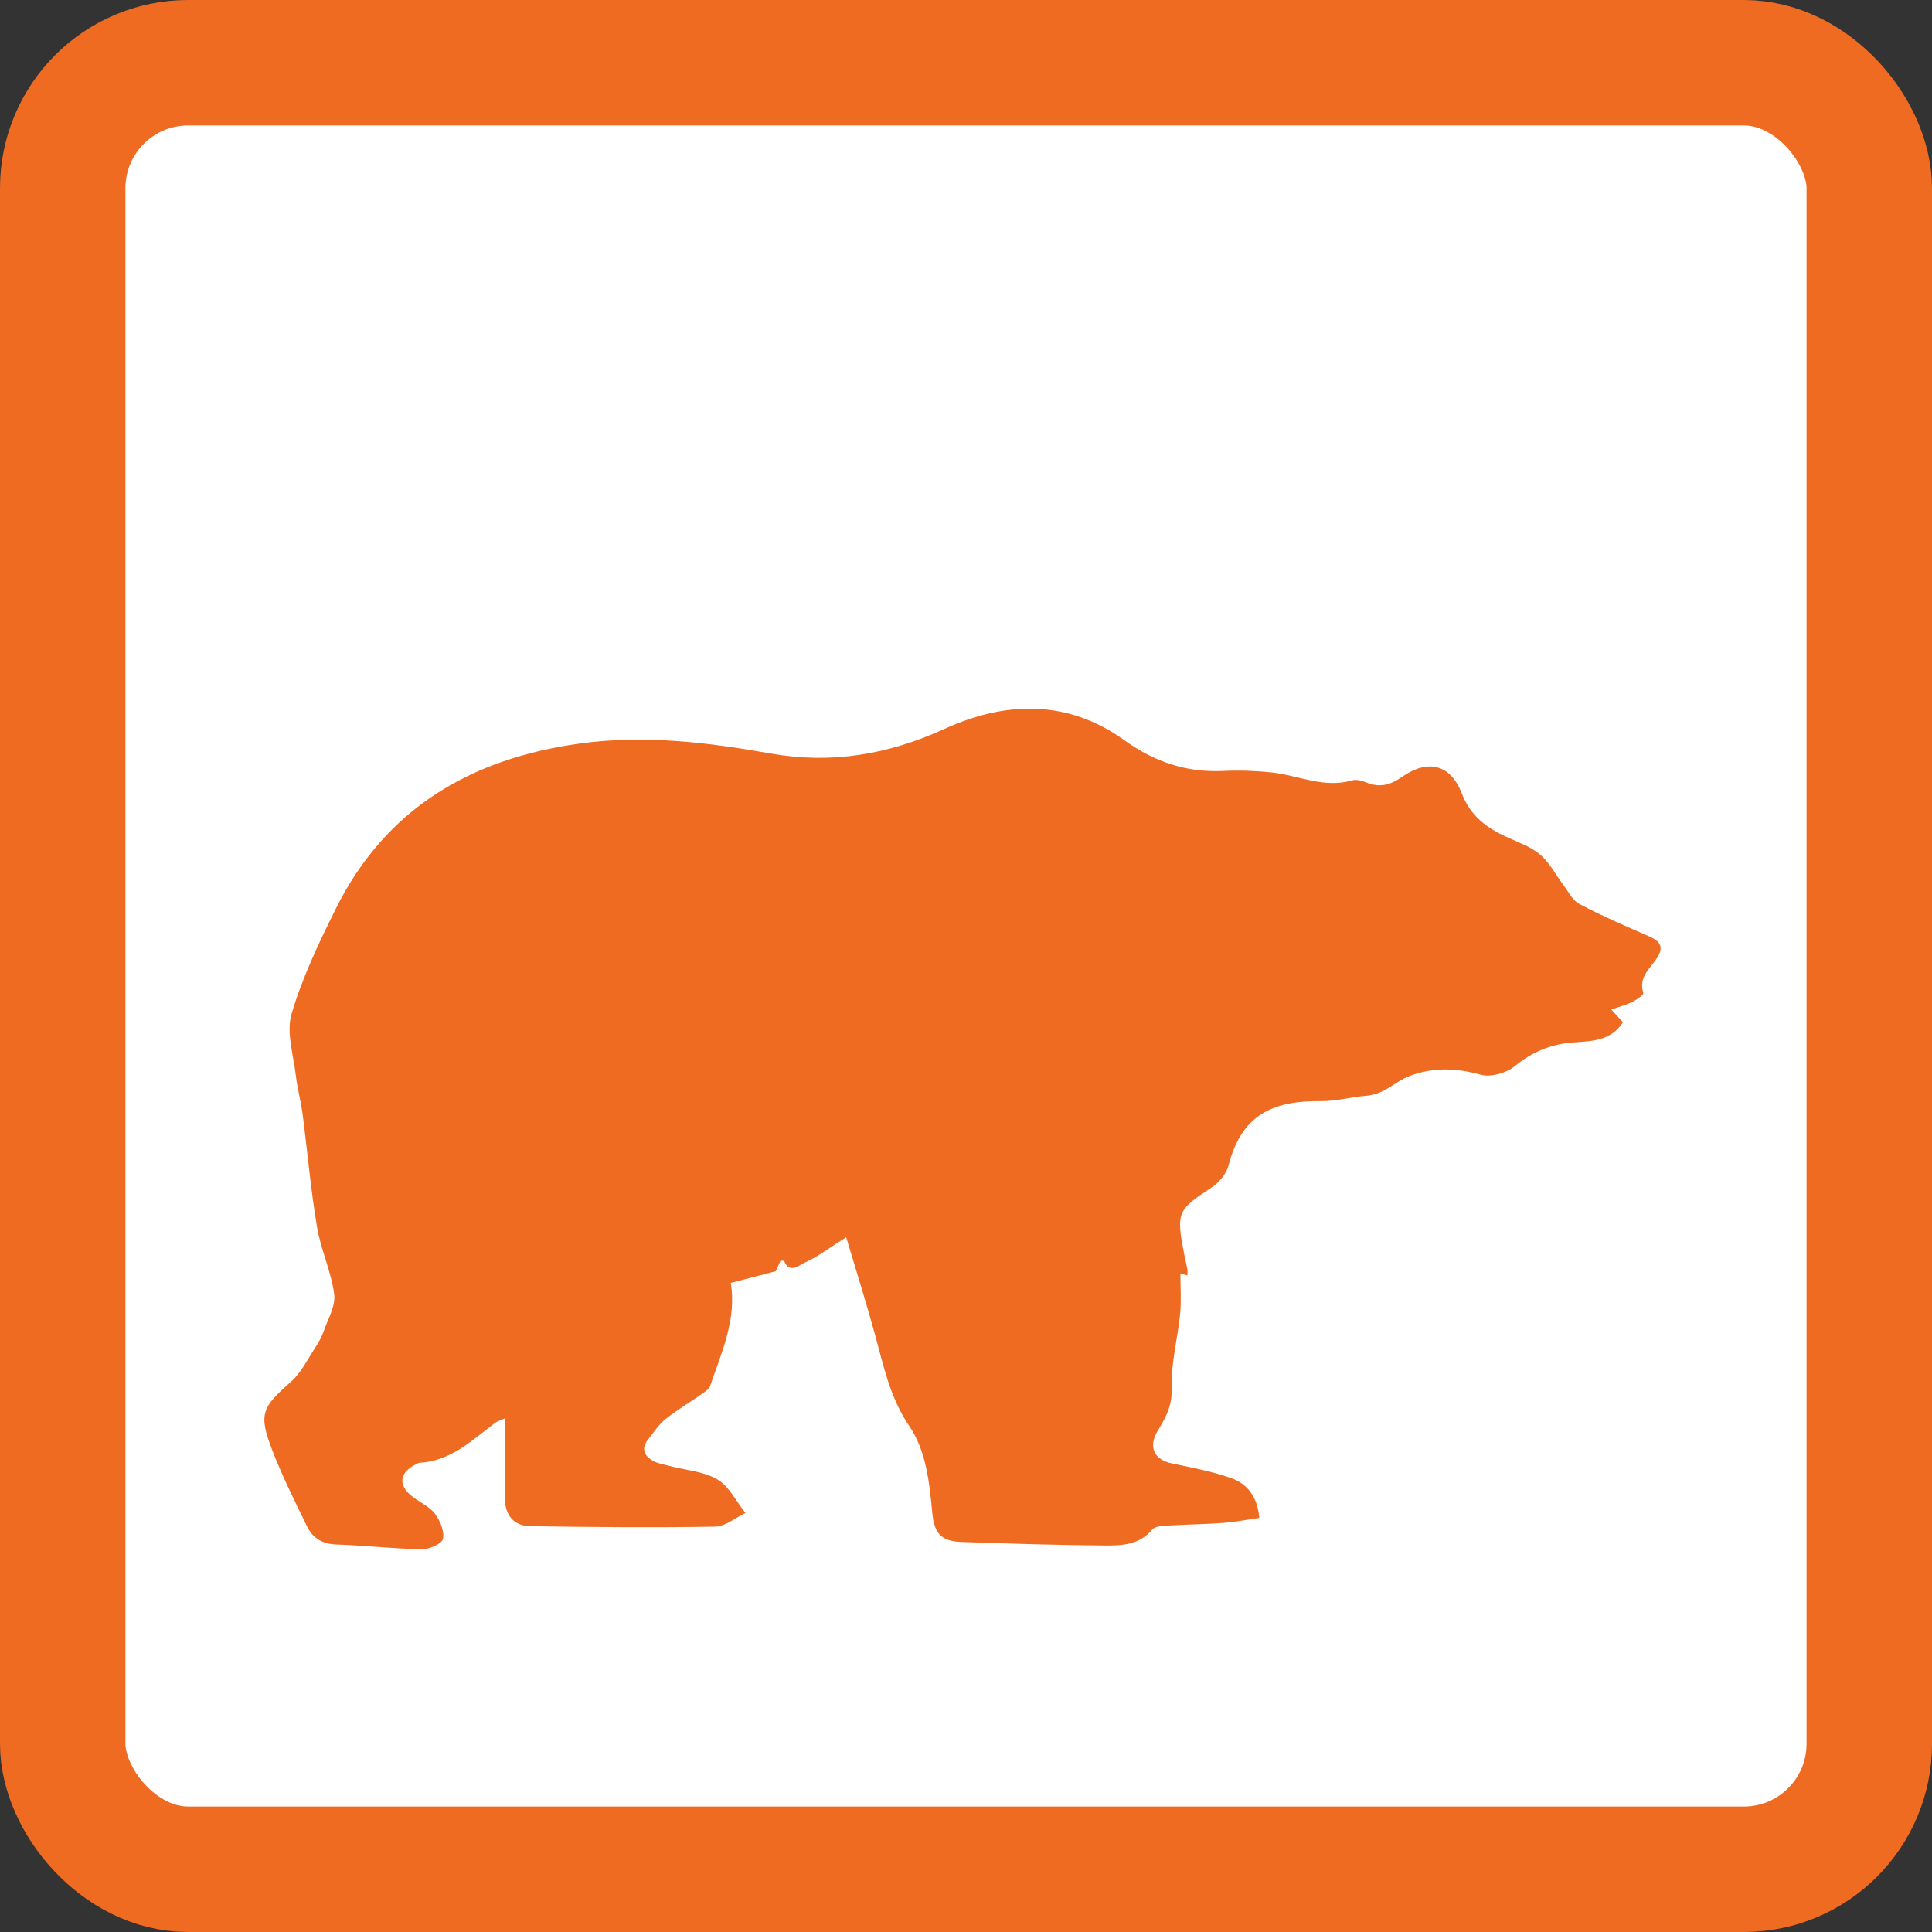
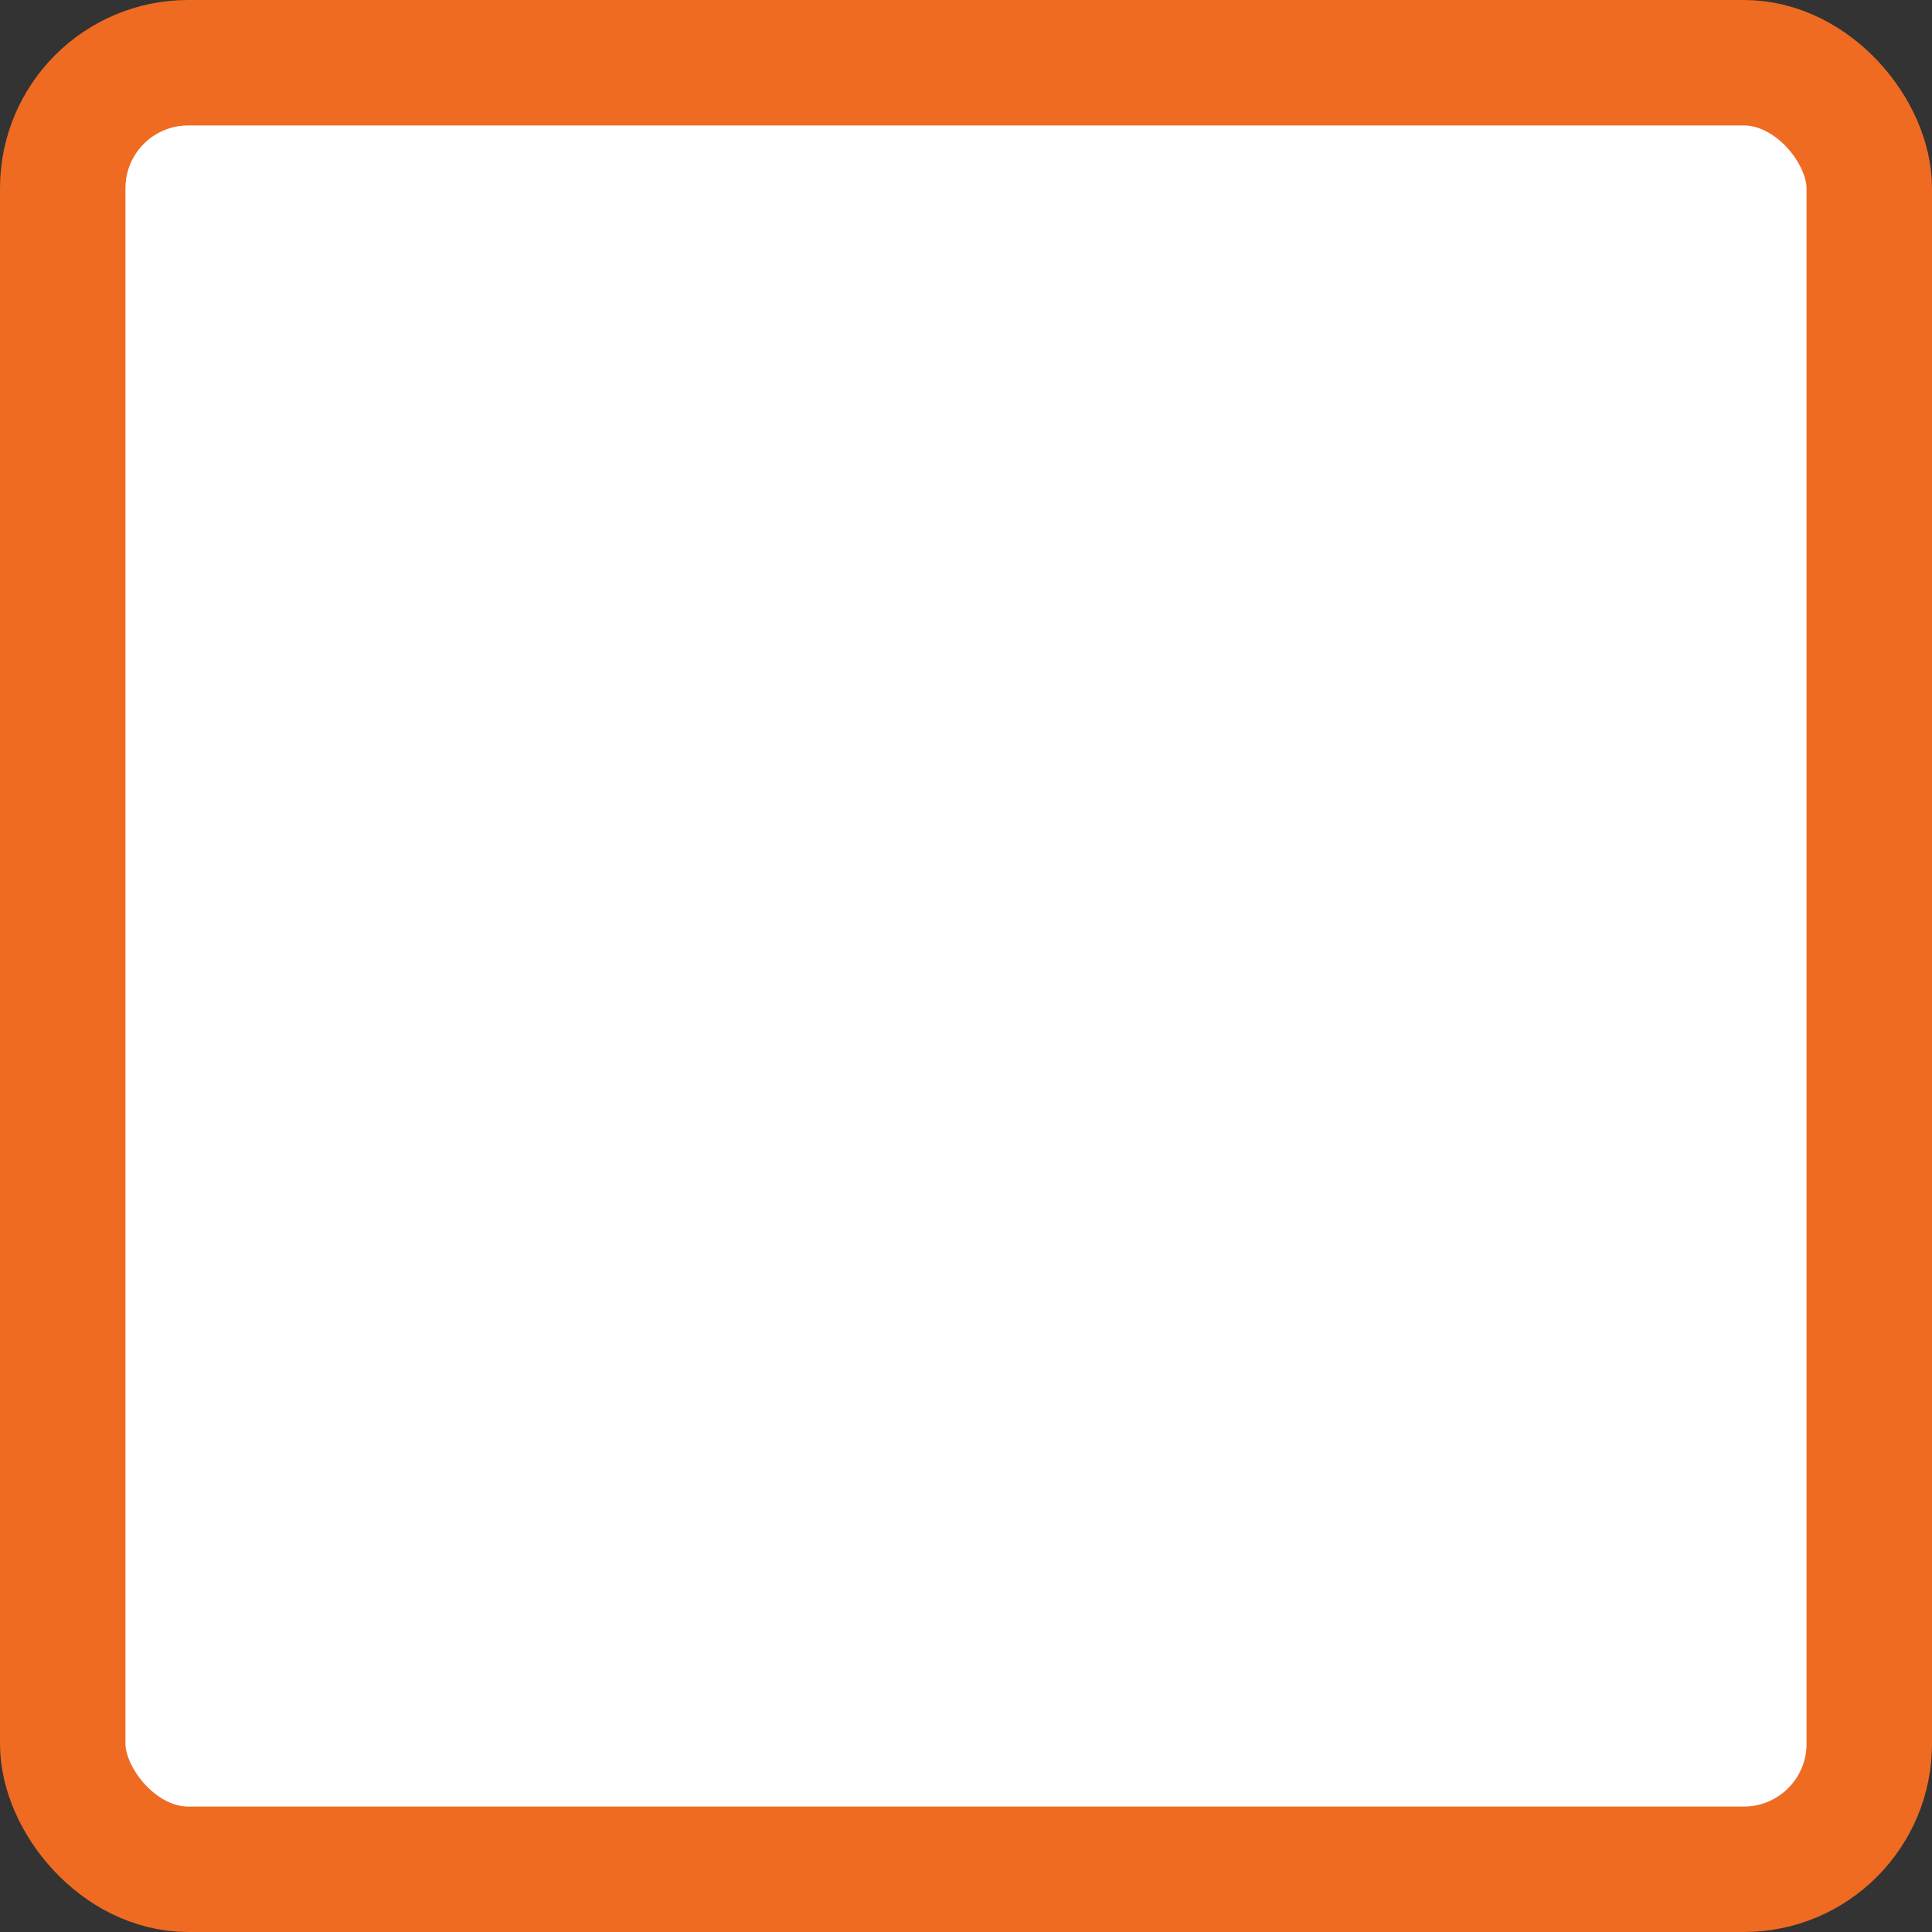
<svg xmlns="http://www.w3.org/2000/svg" id="Layer_2" data-name="Layer 2" viewBox="0 0 154 154">
  <rect x="0" y="0" width="154" height="154" fill="#333333" stroke="none" />
  <defs>
    <style>
      .cls-1 {
        fill: #ef6b22;
        stroke-width: 0px;
      }

      .cls-2 {
        fill: #fff;
        stroke: #ef6b22;
        stroke-miterlimit: 10;
        stroke-width: 10px;
      }
    </style>
  </defs>
  <g id="Layer_2-2" data-name="Layer 2">
    <g>
      <rect class="cls-2" x="5" y="5" width="144" height="144" rx="10" ry="10" />
-       <path class="cls-1" d="m58.26,102.26c1.18-.31,2.28-.59,3.58-.93.05-.11.21-.48.38-.84.12,0,.28,0,.29.03.42,1.05,1.23.31,1.58.15,1.07-.47,2.03-1.21,3.36-2.05.85,2.85,1.63,5.32,2.31,7.81.68,2.49,1.19,4.98,2.7,7.21,1.38,2.03,1.62,4.51,1.85,6.93.16,1.7.74,2.29,2.37,2.34,3.75.13,7.5.25,11.26.28,1.4.01,2.85,0,3.9-1.27.23-.27.83-.3,1.27-.32,1.47-.09,2.94-.1,4.41-.21.93-.07,1.86-.25,2.86-.4-.15-1.7-.97-2.73-2.27-3.18-1.51-.53-3.11-.83-4.69-1.16-1.47-.3-1.9-1.36-1.13-2.62.61-.99,1.15-1.95,1.1-3.32-.07-1.99.48-3.99.68-6,.1-1.05.02-2.12.02-3.18.09.02.31.07.56.13,0-.17.02-.32,0-.46-.07-.4-.17-.79-.25-1.19-.66-3.39-.55-3.56,2.17-5.35.6-.39,1.19-1.1,1.36-1.77,1.02-3.94,3.39-5.17,7.38-5.12,1.17.02,2.42-.34,3.54-.42,1.53-.11,2.32-1.13,3.5-1.58,1.87-.71,3.71-.65,5.66-.11.81.23,2.07-.13,2.74-.68,1.41-1.15,2.88-1.76,4.68-1.89,1.41-.1,2.97-.1,3.94-1.61-.33-.35-.62-.66-.94-1.01.62-.22,1.17-.36,1.67-.6.35-.17.93-.58.89-.72-.43-1.36.68-2.03,1.2-2.97.47-.87-.06-1.25-.82-1.58-1.85-.8-3.71-1.61-5.49-2.55-.54-.28-.87-.99-1.27-1.52-.61-.81-1.09-1.77-1.84-2.41-.75-.64-1.77-.98-2.69-1.41-1.6-.74-2.86-1.65-3.56-3.47-.9-2.33-2.72-2.75-4.77-1.31-.93.65-1.77.87-2.81.45-.37-.15-.84-.28-1.19-.17-2.23.64-4.26-.41-6.39-.64-1.26-.13-2.53-.18-3.79-.12-2.96.15-5.52-.7-7.95-2.45-4.52-3.26-9.49-3.11-14.31-.91-4.51,2.06-9.02,2.83-13.9,1.97-5.05-.9-10.14-1.51-15.28-.78-8.63,1.21-15.41,5.18-19.38,13.19-1.34,2.7-2.66,5.47-3.51,8.35-.43,1.47.15,3.26.34,4.9.12,1.03.4,2.05.54,3.08.39,3,.65,6.02,1.15,9,.3,1.81,1.13,3.55,1.37,5.36.12.93-.49,1.96-.83,2.93-.16.46-.4.9-.67,1.31-.62.94-1.13,2.03-1.96,2.75-2.32,2.05-2.59,2.57-1.46,5.49.8,2.07,1.8,4.07,2.77,6.06.45.92,1.23,1.37,2.32,1.41,2.28.08,4.55.34,6.82.38.59.01,1.59-.43,1.68-.83.13-.6-.23-1.45-.64-2-.44-.58-1.2-.9-1.8-1.37-1.16-.9-1.05-1.9.28-2.57.09-.05.18-.11.28-.12,2.5-.13,4.19-1.79,6.03-3.18.14-.11.33-.16.78-.36,0,2.26-.02,4.32,0,6.38.02,1.31.69,2.19,2.02,2.21,4.91.08,9.83.12,14.74.04.81-.01,1.61-.71,2.42-1.09-.73-.91-1.29-2.11-2.23-2.67-1.09-.65-2.51-.73-3.78-1.07-.44-.12-.91-.18-1.31-.39-.72-.39-1.04-.97-.44-1.73.44-.55.83-1.17,1.37-1.61.91-.73,1.93-1.32,2.89-2,.26-.18.6-.4.69-.67.92-2.68,2.12-5.31,1.64-8.22" />
    </g>
  </g>
</svg>